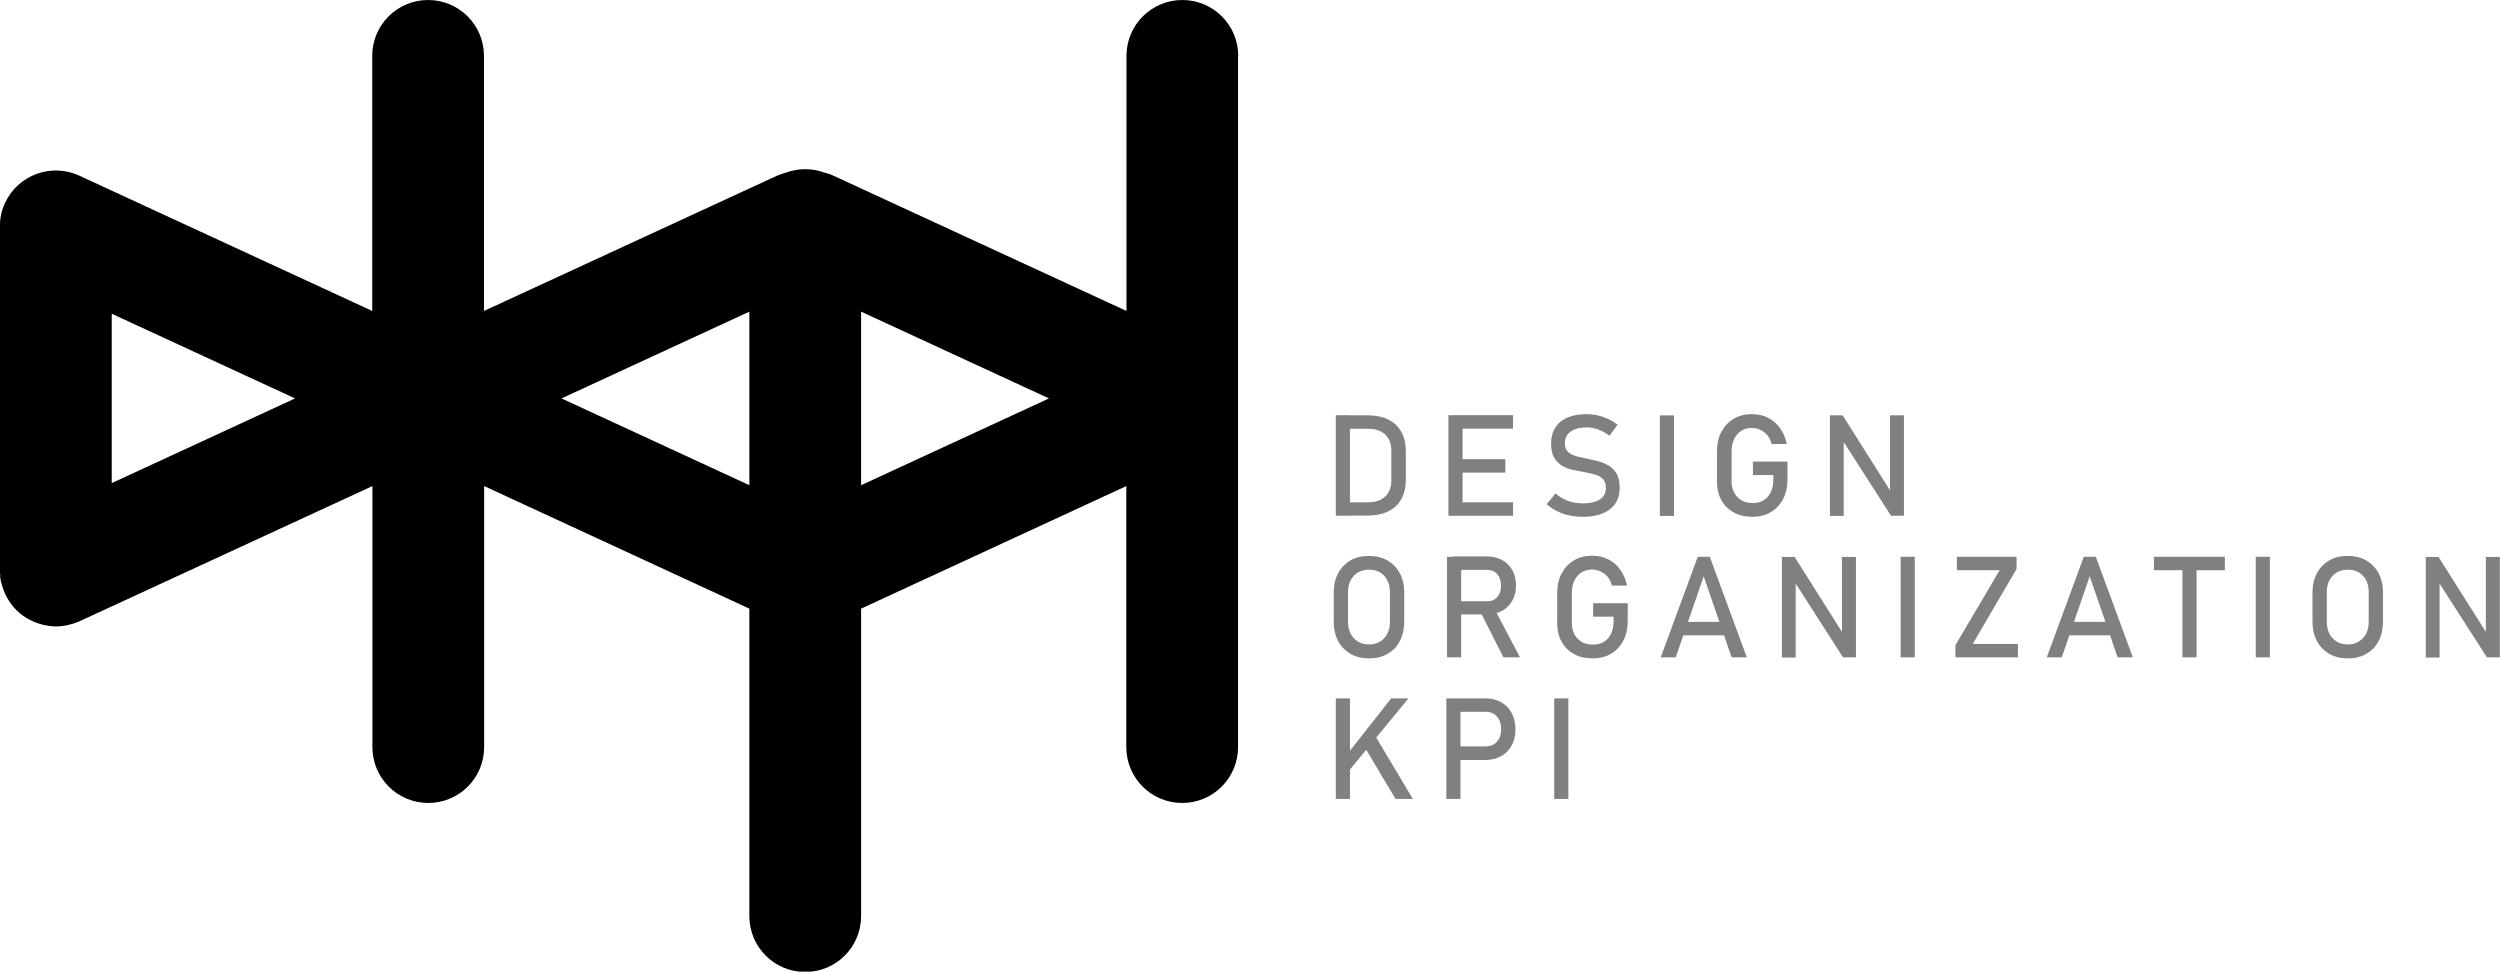
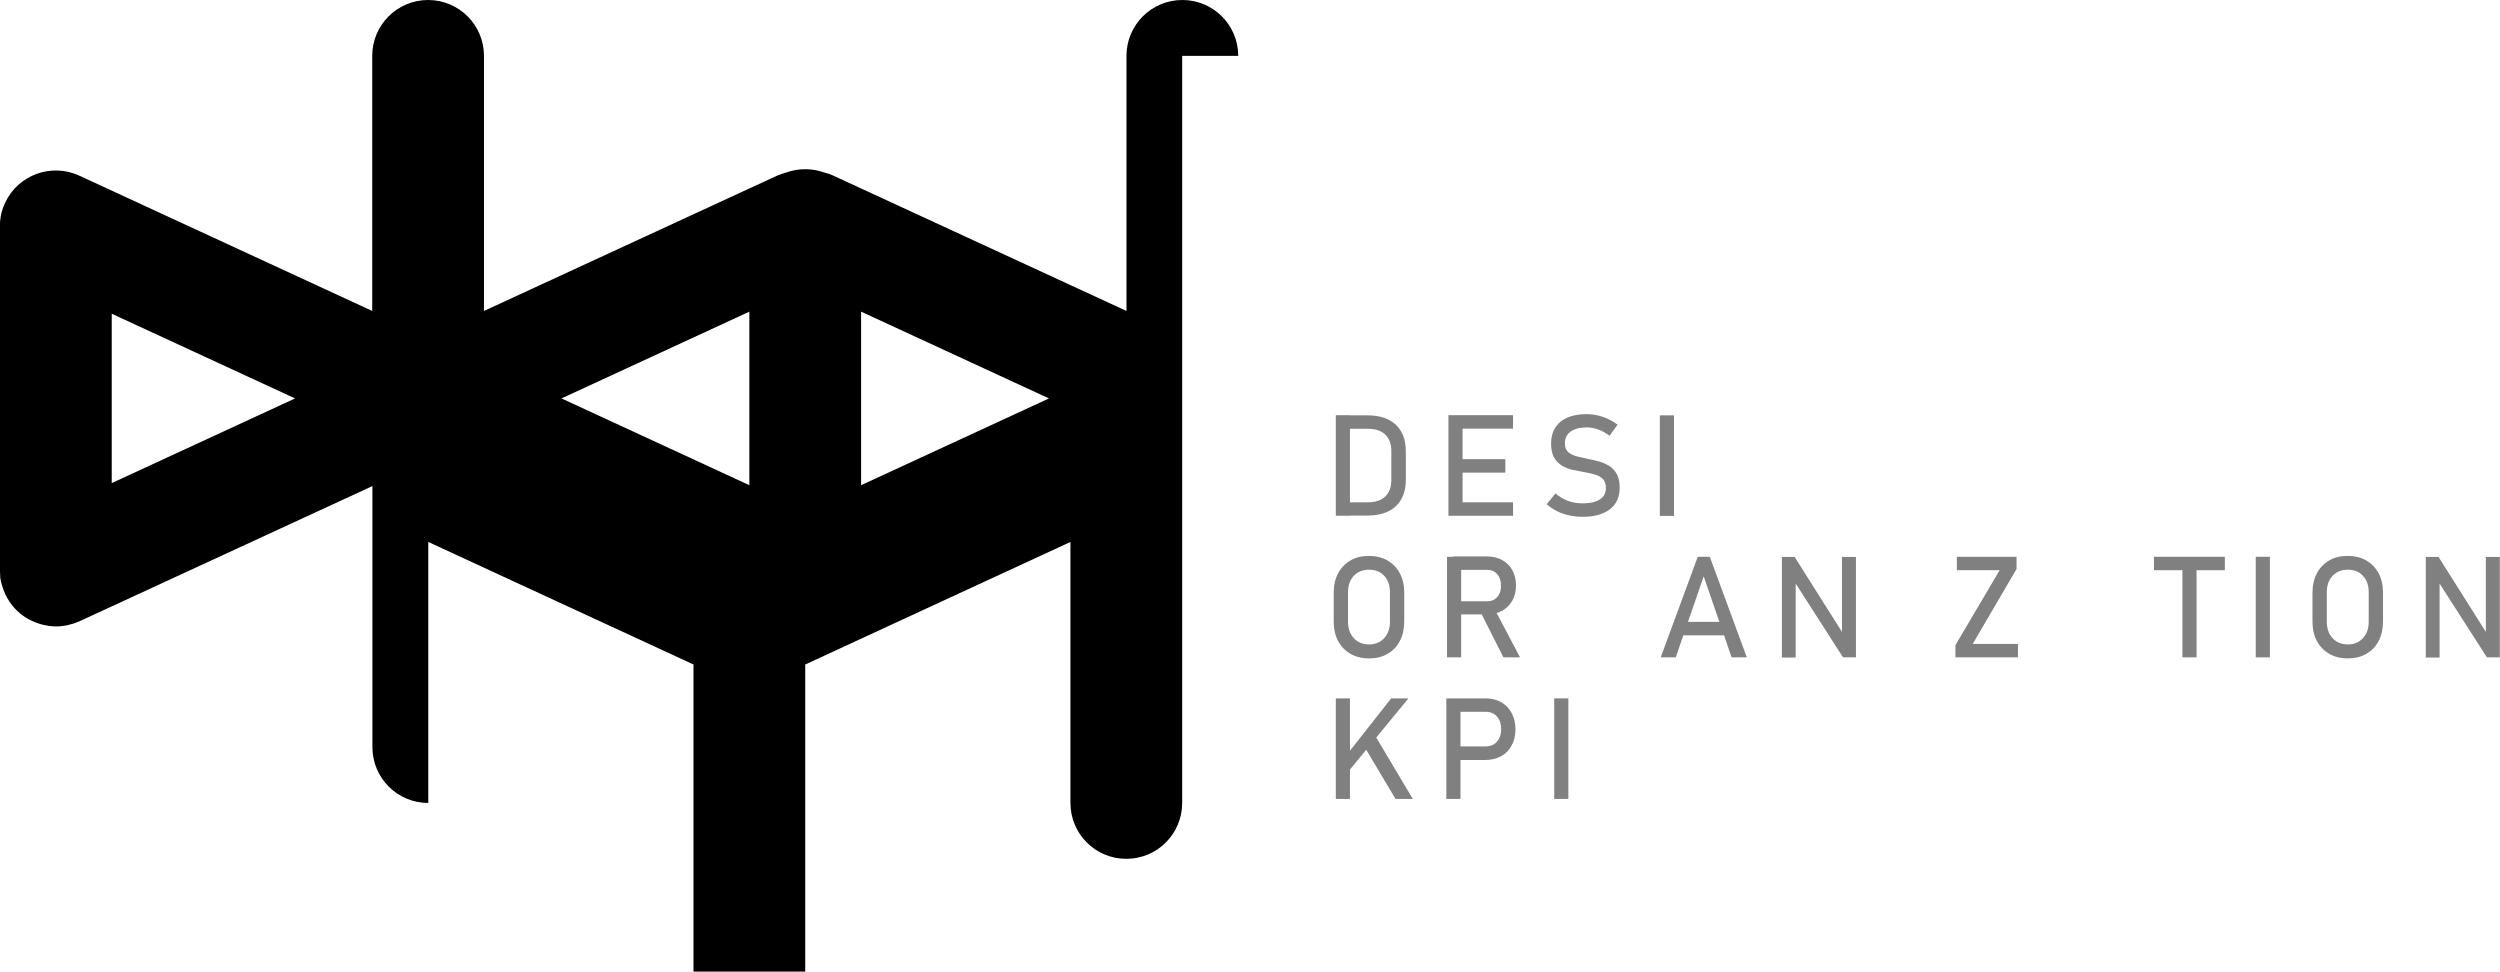
<svg xmlns="http://www.w3.org/2000/svg" id="_レイヤー_2" viewBox="0 0 143.19 55.65">
  <defs>
    <style>.cls-1{fill:gray;}</style>
  </defs>
  <g id="_メニュー02">
-     <path d="M70.92,3.2c0-1.77-1.43-3.2-3.2-3.2s-3.2,1.43-3.2,3.2v14.61s-16.79-7.75-16.79-7.75c-.17-.08-.34-.14-.52-.18-.34-.12-.71-.19-1.09-.19s-.75.07-1.09.19c-.18.05-.35.11-.52.18l-16.79,7.75V3.2c0-1.77-1.43-3.2-3.2-3.2s-3.2,1.43-3.2,3.2v14.61L4.54,10.06c-1.6-.74-3.51-.04-4.25,1.56-.23.49-.32,1-.29,1.51,0,.04,0,.07,0,.11v19.43s0,.03,0,.04c0,.07,0,.14.01.21,0,.04,0,.08,0,.12,0,.06.02.12.03.18,0,.05.02.1.03.14.01.05.02.09.04.14.02.06.03.12.05.17.01.04.03.07.04.11.02.06.05.13.08.19,0,.01,0,.02.01.04,0,.01.02.03.02.04.06.12.12.23.19.34.01.02.02.03.03.05.07.11.16.22.24.32.03.03.05.06.08.09.07.08.15.15.23.22.02.02.04.04.06.06.1.08.21.16.32.23.03.02.05.03.08.05.1.06.2.11.31.16.02,0,.04.02.06.03.12.05.25.1.39.14.02,0,.04.01.06.02.11.03.22.05.33.07.04,0,.07.01.11.02.12.02.24.02.37.03.01,0,.02,0,.03,0,.11,0,.21,0,.32-.02,0,0,0,0,0,0,.05,0,.1-.02.15-.02.06,0,.12-.02.19-.03.03,0,.07-.02.1-.03.08-.02.15-.04.23-.06.03,0,.06-.02.09-.03.08-.03.15-.06.23-.09.01,0,.02,0,.03-.01l16.79-7.75v14.95c0,1.77,1.43,3.2,3.2,3.2s3.2-1.43,3.2-3.2v-14.95l15.19,7.02v17.61c0,1.77,1.43,3.2,3.2,3.2s3.2-1.43,3.2-3.2v-17.61l15.19-7.02v14.95c0,1.77,1.43,3.2,3.2,3.2s3.2-1.43,3.2-3.2V3.2ZM6.4,17.97l10.5,4.85-10.5,4.85v-9.7ZM32.16,22.82l10.76-4.97v9.94l-10.76-4.97ZM49.32,17.85l10.76,4.97-10.76,4.97v-9.94Z" />
+     <path d="M70.92,3.2c0-1.77-1.43-3.2-3.2-3.2s-3.2,1.43-3.2,3.2v14.61s-16.79-7.75-16.79-7.75c-.17-.08-.34-.14-.52-.18-.34-.12-.71-.19-1.09-.19s-.75.07-1.09.19c-.18.05-.35.11-.52.18l-16.79,7.75V3.2c0-1.77-1.43-3.2-3.2-3.2s-3.2,1.43-3.2,3.2v14.61L4.54,10.06c-1.6-.74-3.51-.04-4.25,1.56-.23.49-.32,1-.29,1.51,0,.04,0,.07,0,.11v19.43s0,.03,0,.04c0,.07,0,.14.01.21,0,.04,0,.08,0,.12,0,.06.02.12.03.18,0,.05.02.1.03.14.01.05.02.09.04.14.02.06.03.12.05.17.01.04.03.07.04.11.02.06.05.13.08.19,0,.01,0,.02.01.04,0,.01.02.03.02.04.06.12.12.23.19.34.01.02.02.03.03.05.07.11.16.22.24.32.03.03.05.06.08.09.07.08.15.15.23.22.02.02.04.04.06.06.1.08.21.16.32.23.03.02.05.03.08.05.1.06.2.11.31.16.02,0,.04.02.06.03.12.05.25.1.39.14.02,0,.04.01.06.02.11.03.22.05.33.07.04,0,.07.01.11.02.12.02.24.02.37.03.01,0,.02,0,.03,0,.11,0,.21,0,.32-.02,0,0,0,0,0,0,.05,0,.1-.02.15-.02.06,0,.12-.02.19-.03.03,0,.07-.02.1-.03.08-.02.15-.04.23-.06.03,0,.06-.02.09-.03.08-.03.15-.06.23-.09.01,0,.02,0,.03-.01l16.79-7.75v14.95c0,1.77,1.43,3.2,3.2,3.2v-14.95l15.19,7.02v17.61c0,1.77,1.43,3.2,3.2,3.2s3.2-1.43,3.2-3.2v-17.61l15.19-7.02v14.95c0,1.77,1.43,3.2,3.2,3.2s3.2-1.43,3.2-3.2V3.2ZM6.4,17.97l10.5,4.85-10.5,4.85v-9.7ZM32.16,22.82l10.76-4.97v9.94l-10.76-4.97ZM49.32,17.85l10.76,4.97-10.76,4.97v-9.94Z" />
    <path class="cls-1" d="M76.51,29.54v-5.76h.81v5.76h-.81ZM77.05,29.54v-.77h1.3c.42,0,.75-.11.99-.33.23-.22.35-.53.35-.93v-1.69c0-.4-.12-.71-.35-.93-.23-.22-.56-.33-.99-.33h-1.3v-.77h1.28c.7,0,1.24.18,1.62.54.38.36.57.87.57,1.52v1.63c0,.44-.09.81-.26,1.11-.17.31-.42.54-.75.7-.33.16-.72.24-1.19.24h-1.27Z" />
    <path class="cls-1" d="M82.96,29.54v-5.76h.81v5.76h-.81ZM83.35,24.55v-.77h3.31v.77h-3.31ZM83.35,27.07v-.77h2.87v.77h-2.87ZM83.35,29.54v-.77h3.31v.77h-3.31Z" />
    <path class="cls-1" d="M90.67,29.6c-.28,0-.54-.03-.79-.08-.25-.05-.48-.13-.69-.24-.22-.11-.42-.24-.6-.4l.5-.62c.22.19.46.33.72.43s.55.14.86.14c.42,0,.74-.08.97-.23s.34-.37.34-.65h0c0-.22-.06-.39-.17-.51s-.27-.2-.46-.26c-.19-.06-.39-.1-.62-.14-.22-.04-.43-.08-.66-.13-.22-.05-.42-.13-.61-.24-.18-.11-.33-.26-.45-.46-.11-.2-.17-.47-.17-.8h0c0-.54.18-.95.53-1.25.36-.29.86-.44,1.51-.44.31,0,.61.05.91.15.3.1.58.25.86.45l-.46.64c-.22-.16-.44-.29-.65-.36-.22-.08-.44-.12-.66-.12-.39,0-.7.08-.92.24-.22.16-.33.38-.33.67h0c0,.22.06.39.19.5s.29.2.5.25c.2.05.42.1.66.15.21.04.42.09.63.15.21.06.4.15.58.26.17.11.31.27.42.46.1.2.16.45.16.76h0c0,.54-.18.95-.55,1.24s-.89.44-1.56.44Z" />
    <path class="cls-1" d="M95.88,23.79v5.76h-.81v-5.76h.81Z" />
-     <path class="cls-1" d="M100.38,26.44h2v1.01c0,.43-.08.81-.25,1.13-.17.32-.4.57-.7.75-.3.18-.65.27-1.06.27s-.77-.08-1.07-.25c-.31-.17-.54-.4-.71-.71-.17-.31-.25-.66-.25-1.07v-1.7c0-.43.08-.81.25-1.13.17-.32.4-.57.7-.75.3-.18.65-.27,1.06-.27.34,0,.64.07.92.21.28.14.51.34.69.6s.31.56.38.9h-.87c-.07-.3-.22-.53-.43-.68s-.44-.24-.68-.24c-.36,0-.65.12-.86.37-.22.25-.32.58-.32.99v1.7c0,.37.11.67.33.9.22.23.51.34.88.34s.65-.12.86-.36.32-.57.32-.99v-.25h-1.17v-.77Z" />
-     <path class="cls-1" d="M104.81,29.54v-5.75h.73l2.81,4.45-.1.1v-4.55h.8v5.75h-.74l-2.81-4.38.1-.1v4.49h-.8Z" />
    <path class="cls-1" d="M78.41,37.71c-.41,0-.76-.09-1.06-.26-.3-.18-.54-.42-.71-.74-.17-.32-.25-.69-.25-1.12v-1.63c0-.43.08-.8.25-1.12.17-.32.4-.56.71-.74.3-.18.66-.26,1.06-.26s.76.09,1.06.26c.3.18.54.42.71.74.17.32.25.69.25,1.12v1.63c0,.42-.08.8-.25,1.12-.17.32-.4.57-.71.74-.3.18-.66.26-1.06.26ZM78.41,36.91c.36,0,.65-.12.87-.36.22-.24.33-.55.33-.94v-1.69c0-.39-.11-.71-.33-.94-.22-.24-.51-.35-.87-.35s-.65.12-.87.35c-.22.24-.33.55-.33.94v1.69c0,.39.11.7.33.94s.51.36.87.36Z" />
    <path class="cls-1" d="M82.88,37.65v-5.76h.81v5.76h-.81ZM83.23,35.21v-.77h1.96c.23,0,.42-.08.57-.25s.21-.38.21-.65-.07-.49-.21-.65-.33-.25-.57-.25h-1.96v-.77h1.93c.34,0,.63.07.88.21.25.14.45.33.58.58.14.25.21.54.21.87s-.07.62-.21.87c-.14.25-.33.44-.58.58-.25.14-.54.21-.88.21h-1.93ZM86.11,37.65l-1.32-2.61.8-.18,1.47,2.79h-.96Z" />
-     <path class="cls-1" d="M91.23,34.55h2v1.01c0,.43-.08.81-.25,1.13-.17.32-.4.57-.7.75-.3.18-.65.27-1.06.27s-.77-.08-1.07-.25c-.31-.17-.54-.4-.71-.71-.17-.31-.25-.66-.25-1.07v-1.7c0-.43.08-.81.25-1.13.17-.32.4-.57.7-.75.3-.18.65-.27,1.06-.27.34,0,.64.07.92.21.28.14.51.34.69.6s.31.56.38.9h-.87c-.07-.3-.22-.53-.43-.68s-.44-.24-.68-.24c-.36,0-.65.12-.86.37-.22.25-.32.58-.32.99v1.7c0,.37.11.67.33.9.22.23.51.34.88.34s.65-.12.86-.36.32-.57.32-.99v-.25h-1.17v-.77Z" />
    <path class="cls-1" d="M95.12,37.65l2.12-5.76h.69l2.12,5.76h-.87l-1.6-4.64-1.6,4.64h-.87ZM96.09,36.39v-.77h3.03v.77h-3.03Z" />
    <path class="cls-1" d="M102.06,37.65v-5.75h.73l2.81,4.45-.1.1v-4.55h.8v5.75h-.74l-2.81-4.38.1-.1v4.49h-.8Z" />
-     <path class="cls-1" d="M109.67,31.89v5.76h-.81v-5.76h.81Z" />
    <path class="cls-1" d="M115.5,31.89v.7l-2.51,4.29h2.59v.77h-3.58v-.7l2.53-4.29h-2.45v-.77h3.43Z" />
-     <path class="cls-1" d="M117.23,37.65l2.12-5.76h.69l2.12,5.76h-.87l-1.6-4.64-1.6,4.64h-.87ZM118.2,36.39v-.77h3.03v.77h-3.03Z" />
    <path class="cls-1" d="M123.37,32.66v-.77h4.06v.77h-4.06ZM125,37.65v-5.28h.81v5.28h-.81Z" />
    <path class="cls-1" d="M130.01,31.89v5.76h-.81v-5.76h.81Z" />
    <path class="cls-1" d="M134.47,37.71c-.41,0-.76-.09-1.06-.26-.3-.18-.54-.42-.71-.74-.17-.32-.25-.69-.25-1.12v-1.63c0-.43.08-.8.25-1.12.17-.32.4-.56.71-.74.3-.18.66-.26,1.06-.26s.76.09,1.06.26c.3.18.54.42.71.74.17.32.25.69.25,1.12v1.63c0,.42-.08.8-.25,1.12-.17.32-.4.57-.71.74-.3.18-.66.26-1.06.26ZM134.47,36.91c.36,0,.65-.12.87-.36.22-.24.33-.55.33-.94v-1.69c0-.39-.11-.71-.33-.94-.22-.24-.51-.35-.87-.35s-.65.12-.87.35c-.22.24-.33.55-.33.94v1.69c0,.39.11.7.33.94s.51.36.87.36Z" />
    <path class="cls-1" d="M138.94,37.65v-5.75h.73l2.81,4.45-.1.1v-4.55h.8v5.75h-.74l-2.81-4.38.1-.1v4.49h-.8Z" />
    <path class="cls-1" d="M76.51,45.76v-5.76h.81v5.76h-.81ZM77.02,44.44l.12-1.21,2.54-3.23h.99l-3.65,4.44ZM79.93,45.76l-1.83-3.07.64-.59,2.18,3.66h-.99Z" />
    <path class="cls-1" d="M82.84,45.76v-5.76h.81v5.76h-.81ZM83.26,43.52v-.77h1.84c.26,0,.48-.09.64-.27.16-.18.24-.42.24-.72s-.08-.54-.24-.72c-.16-.18-.37-.27-.64-.27h-1.84v-.77h1.81c.35,0,.65.07.91.22.26.15.46.35.6.62.14.26.22.57.22.93s-.07.66-.22.93c-.14.26-.34.47-.6.61s-.56.22-.91.22h-1.81Z" />
    <path class="cls-1" d="M89.83,40v5.76h-.81v-5.76h.81Z" />
  </g>
</svg>